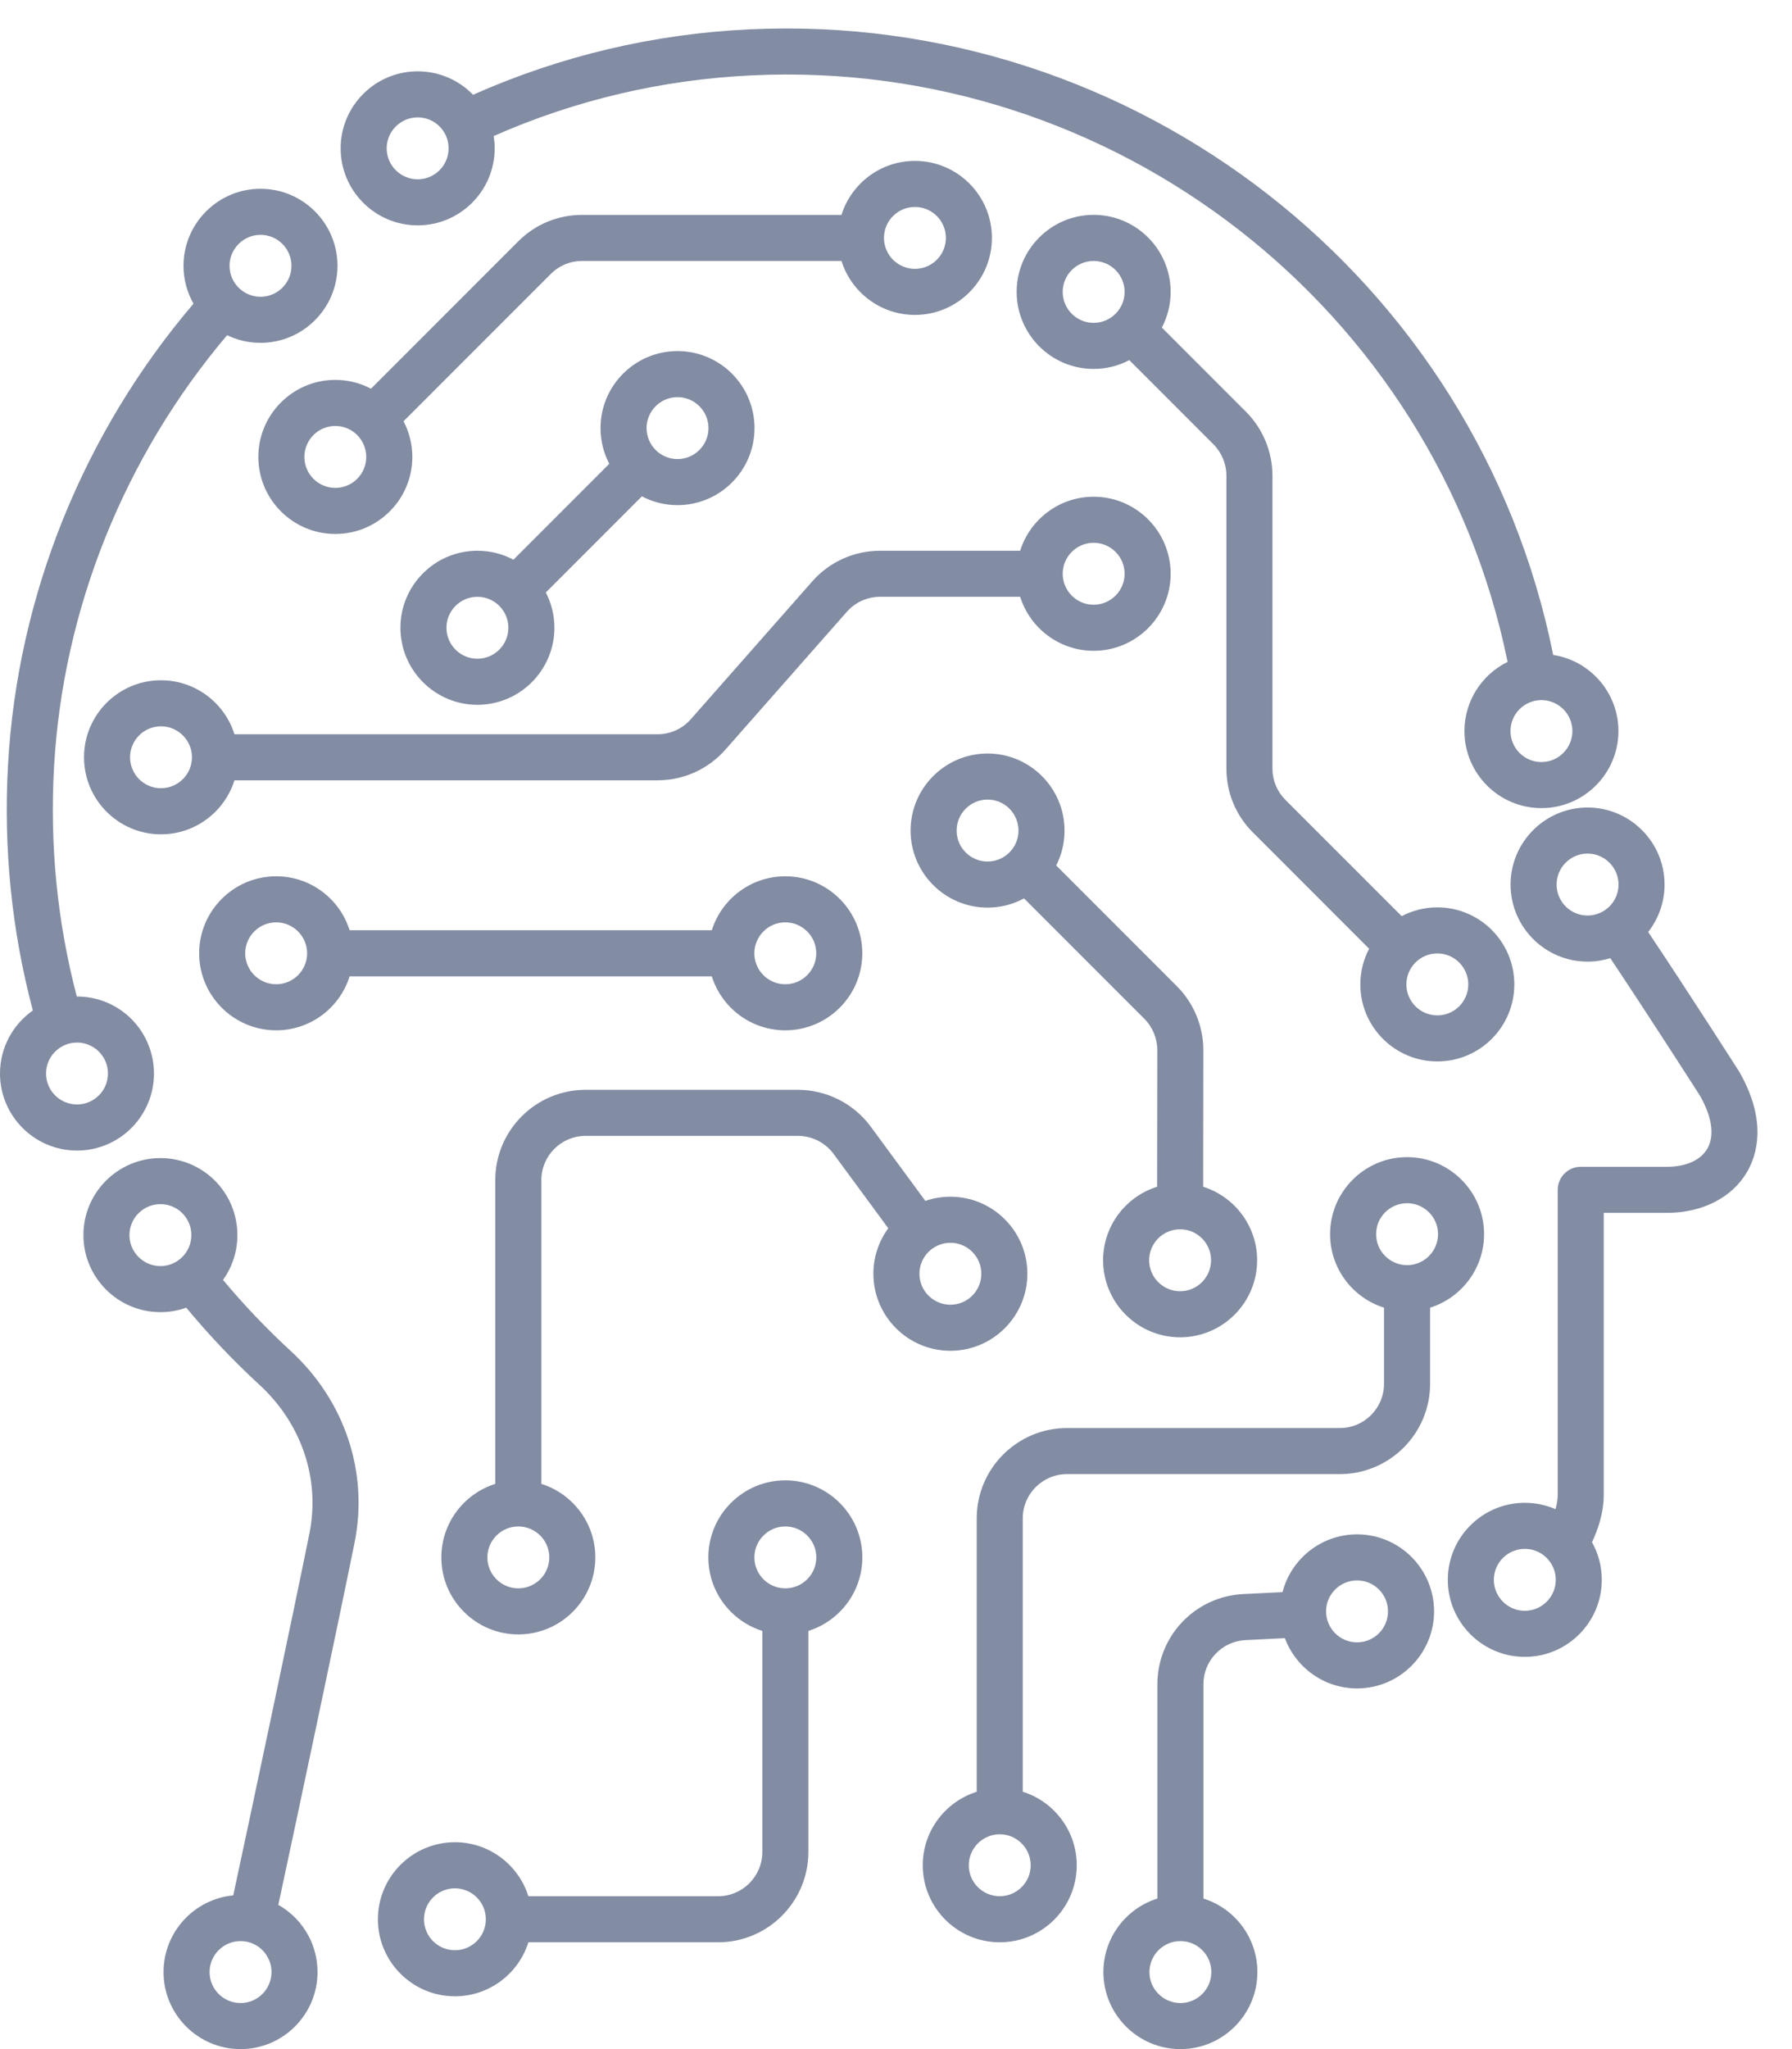
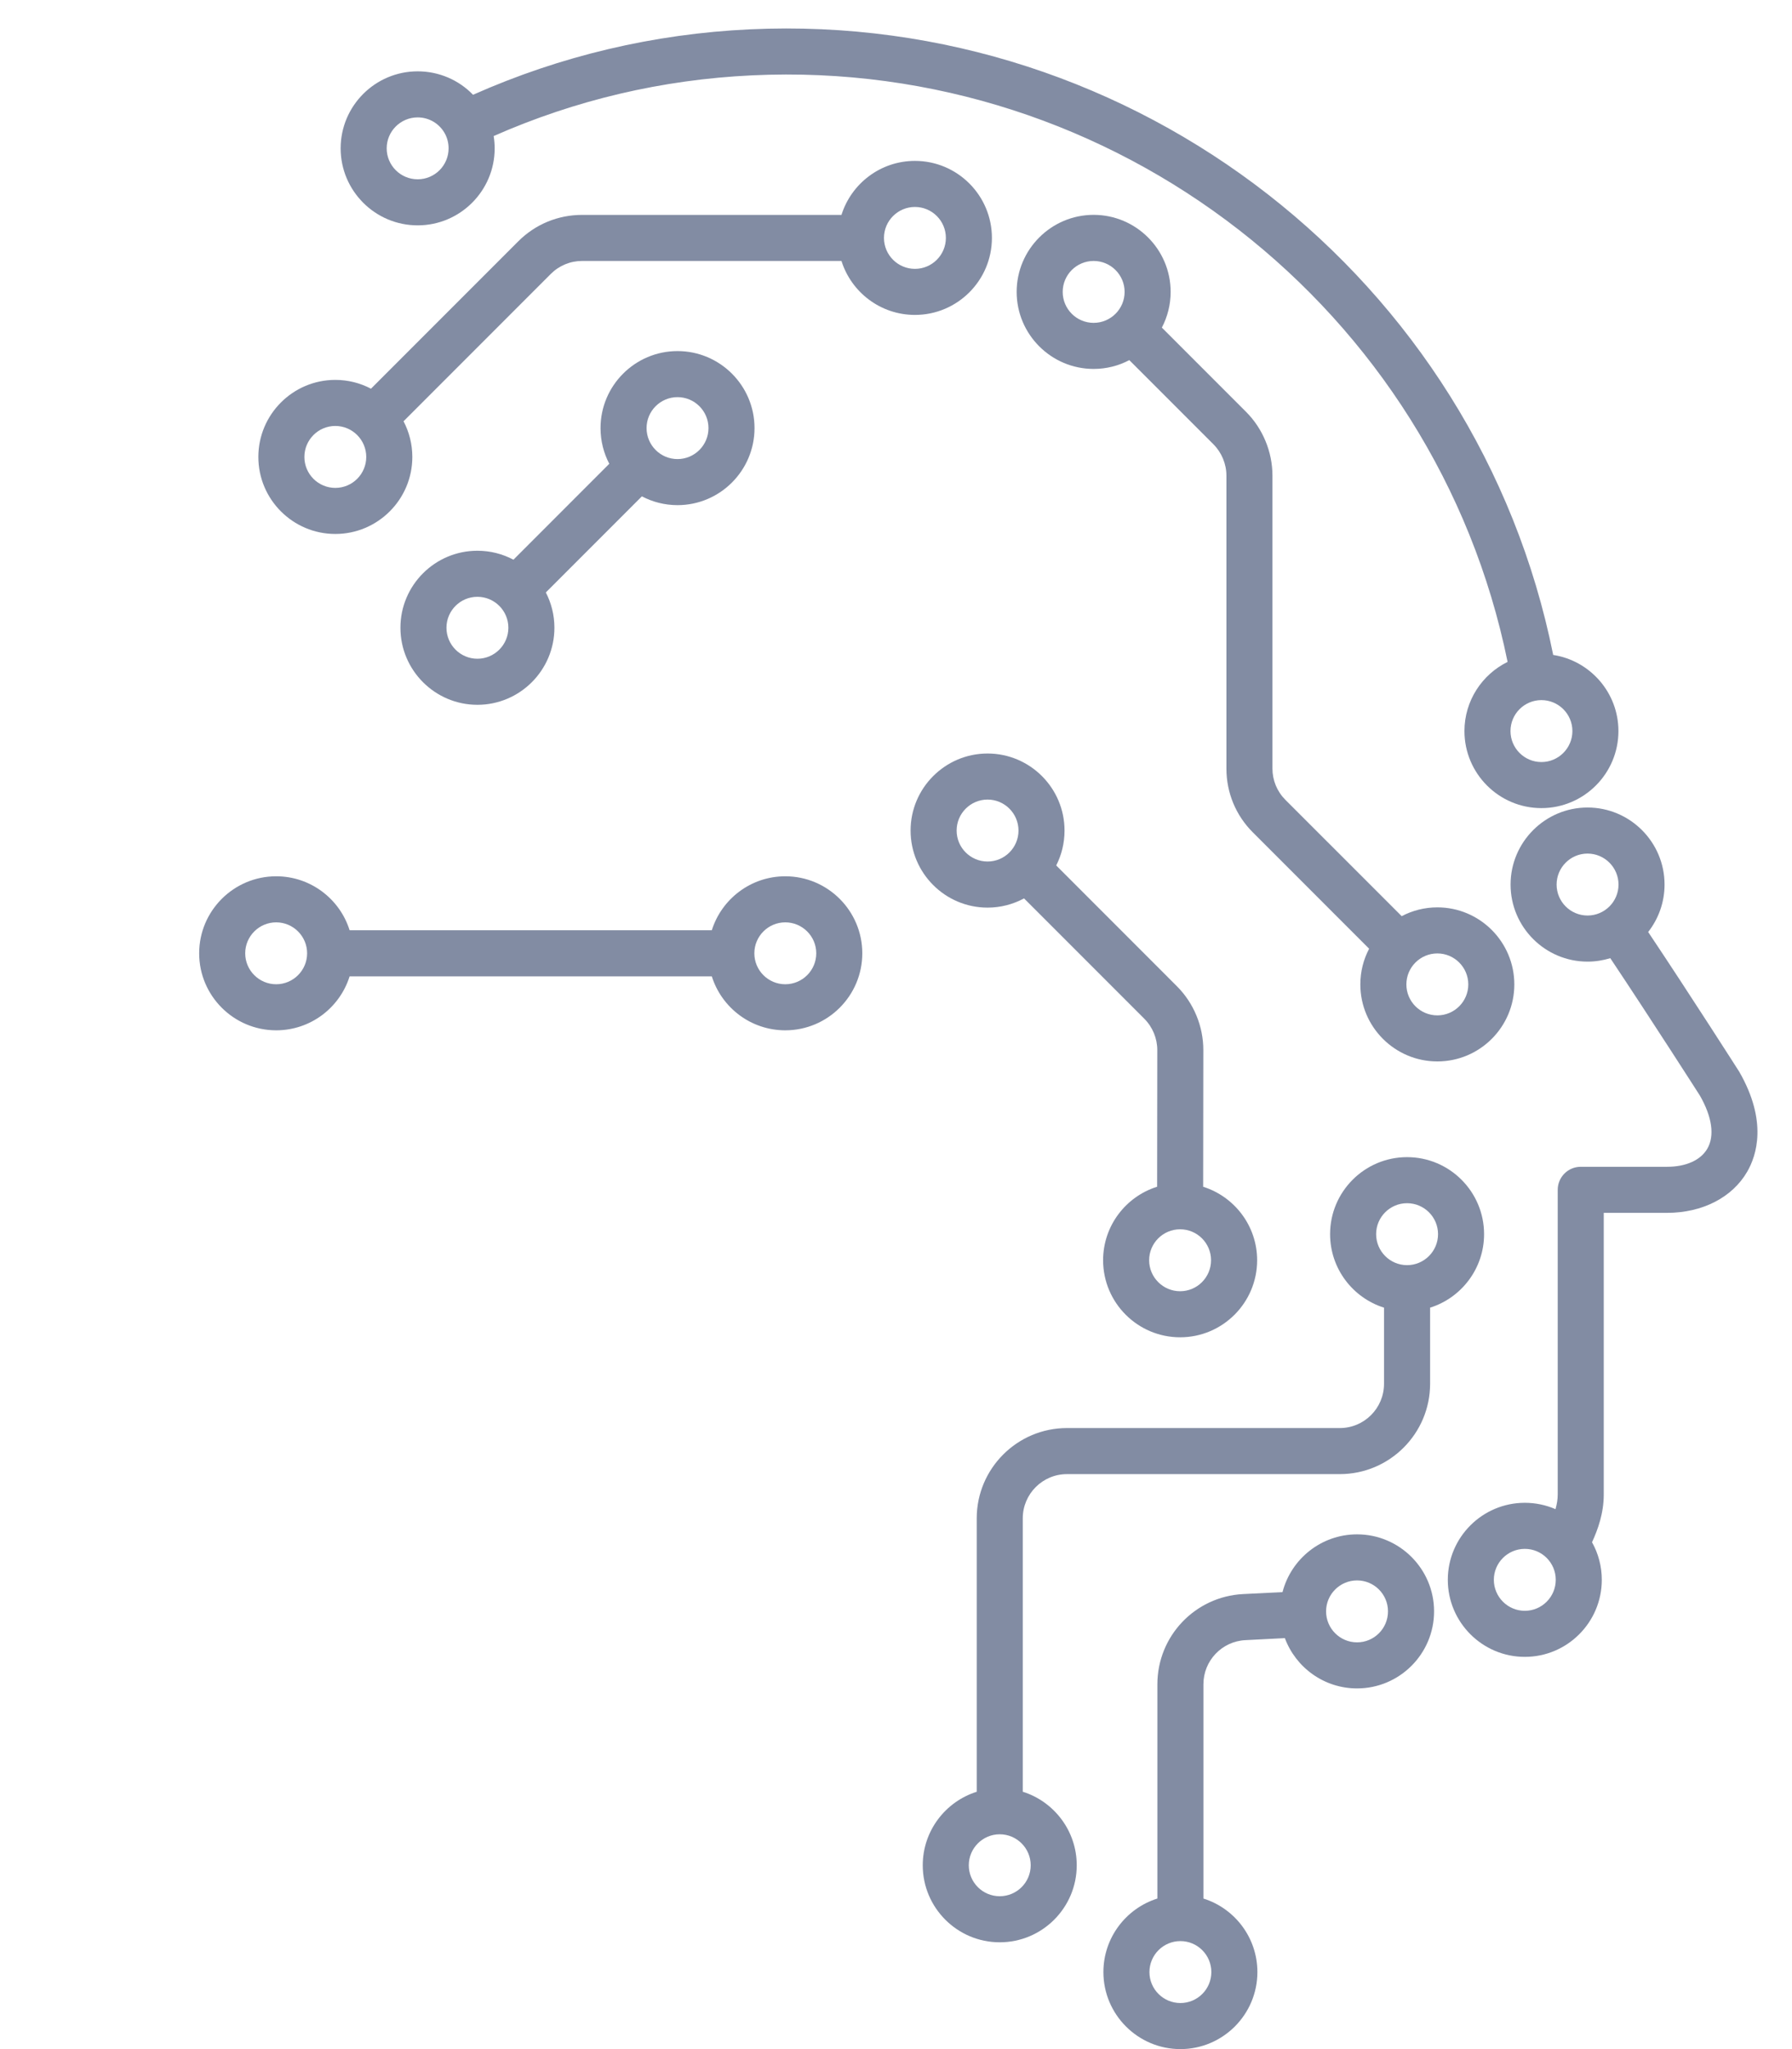
<svg xmlns="http://www.w3.org/2000/svg" width="42" height="48" viewBox="0 0 42 48" fill="none">
  <path d="M40.764 25.106C40.752 25.087 39.605 23.291 38.629 21.832C38.869 21.525 39.013 21.14 39.013 20.721C39.013 19.726 38.203 18.916 37.208 18.916C36.214 18.916 35.404 19.726 35.404 20.721C35.404 21.716 36.214 22.526 37.208 22.526C37.394 22.526 37.572 22.497 37.741 22.445C38.707 23.891 39.842 25.665 39.842 25.665C40.128 26.165 40.19 26.605 40.016 26.907C39.859 27.177 39.516 27.332 39.072 27.332H37.048C36.75 27.332 36.509 27.574 36.509 27.872V35.009C36.509 35.126 36.489 35.239 36.457 35.352C36.236 35.256 35.993 35.203 35.738 35.203C34.743 35.203 33.933 36.012 33.933 37.007C33.933 38.002 34.743 38.812 35.738 38.812C36.733 38.812 37.542 38.002 37.542 37.007C37.542 36.688 37.459 36.387 37.313 36.127C37.452 35.826 37.588 35.444 37.588 35.009V28.411H39.072C39.898 28.411 40.601 28.051 40.95 27.447C41.167 27.072 41.434 26.271 40.764 25.106ZM37.208 21.446C36.808 21.446 36.483 21.121 36.483 20.721C36.483 20.321 36.808 19.995 37.208 19.995C37.608 19.995 37.934 20.321 37.934 20.721C37.934 21.121 37.608 21.446 37.208 21.446ZM35.738 37.733C35.338 37.733 35.012 37.407 35.012 37.007C35.012 36.607 35.338 36.282 35.738 36.282C36.138 36.282 36.463 36.607 36.463 37.007C36.463 37.407 36.138 37.733 35.738 37.733Z" fill="#828CA3" />
-   <path d="M6.812 31.645C6.25 31.128 5.718 30.57 5.227 29.982C5.439 29.686 5.564 29.323 5.564 28.932C5.564 28.645 5.495 28.358 5.363 28.102C5.051 27.501 4.436 27.128 3.76 27.128C2.765 27.128 1.955 27.937 1.955 28.932C1.955 29.927 2.765 30.737 3.76 30.737C3.972 30.737 4.176 30.7 4.365 30.632C4.896 31.272 5.472 31.879 6.082 32.44C7.072 33.35 7.51 34.653 7.251 35.928C6.858 37.868 5.934 42.225 5.467 44.399C4.552 44.485 3.833 45.258 3.833 46.196C3.833 47.19 4.643 48 5.638 48C6.633 48 7.442 47.19 7.442 46.196C7.442 45.907 7.373 45.62 7.241 45.366C7.075 45.046 6.824 44.791 6.523 44.622C6.991 42.444 7.915 38.085 8.309 36.142C8.643 34.494 8.084 32.813 6.812 31.645ZM3.76 29.658C3.36 29.658 3.034 29.332 3.034 28.932C3.034 28.532 3.36 28.207 3.76 28.207C4.032 28.207 4.279 28.357 4.404 28.599C4.458 28.703 4.485 28.815 4.485 28.932C4.485 29.332 4.16 29.658 3.76 29.658ZM5.638 46.921C5.238 46.921 4.912 46.596 4.912 46.196C4.912 45.795 5.238 45.47 5.638 45.47C5.91 45.47 6.157 45.62 6.282 45.863C6.336 45.966 6.363 46.078 6.363 46.196C6.363 46.596 6.038 46.921 5.638 46.921Z" fill="#828CA3" />
  <path d="M31.806 35.942C30.967 35.942 30.26 36.518 30.059 37.295L29.134 37.341C28.008 37.399 27.126 38.327 27.126 39.455V44.473C26.394 44.703 25.861 45.388 25.861 46.196C25.861 47.19 26.671 48 27.666 48C28.661 48 29.47 47.19 29.47 46.196C29.47 45.388 28.938 44.703 28.205 44.473V39.455C28.205 38.902 28.637 38.448 29.189 38.42L30.114 38.373C30.369 39.06 31.031 39.551 31.806 39.551C32.801 39.551 33.611 38.742 33.611 37.746C33.611 36.752 32.801 35.942 31.806 35.942ZM28.391 46.196C28.391 46.596 28.066 46.921 27.666 46.921C27.265 46.921 26.94 46.596 26.94 46.196C26.94 45.795 27.265 45.47 27.666 45.47C28.066 45.47 28.391 45.795 28.391 46.196ZM31.806 38.472C31.406 38.472 31.08 38.147 31.08 37.746C31.08 37.346 31.406 37.021 31.806 37.021C32.206 37.021 32.531 37.346 32.531 37.746C32.531 38.147 32.206 38.472 31.806 38.472Z" fill="#828CA3" />
  <path d="M9.789 5.279C10.784 5.279 11.594 4.47 11.594 3.475C11.594 3.379 11.586 3.282 11.57 3.187C13.486 2.342 15.521 1.864 17.625 1.765C26.127 1.362 33.65 7.241 35.334 15.505C34.736 15.799 34.323 16.415 34.323 17.125C34.323 18.121 35.132 18.93 36.127 18.93C37.122 18.93 37.932 18.121 37.932 17.125C37.932 16.224 37.267 15.475 36.403 15.342C34.633 6.532 26.617 0.265 17.574 0.687C15.319 0.793 13.139 1.309 11.087 2.22C10.752 1.873 10.287 1.671 9.789 1.671C8.794 1.671 7.984 2.48 7.984 3.475C7.984 4.47 8.794 5.279 9.789 5.279ZM36.127 16.4C36.527 16.4 36.853 16.725 36.853 17.125C36.853 17.525 36.527 17.851 36.127 17.851C35.727 17.851 35.402 17.525 35.402 17.125C35.402 16.725 35.727 16.4 36.127 16.4ZM9.789 2.75C10.061 2.75 10.308 2.9 10.434 3.142C10.487 3.246 10.514 3.358 10.514 3.475C10.514 3.875 10.189 4.2 9.789 4.2C9.389 4.2 9.063 3.875 9.063 3.475C9.063 3.075 9.389 2.75 9.789 2.75Z" fill="#828CA3" />
-   <path d="M3.609 25.147C3.609 24.86 3.539 24.573 3.407 24.318C3.096 23.716 2.481 23.343 1.805 23.343C1.803 23.343 1.801 23.343 1.8 23.343C1.343 21.603 1.164 19.799 1.266 17.975C1.473 14.276 2.91 10.7 5.323 7.852C5.56 7.967 5.825 8.031 6.106 8.031C7.101 8.031 7.91 7.221 7.91 6.227C7.91 5.232 7.101 4.422 6.106 4.422C5.111 4.422 4.301 5.232 4.301 6.227C4.301 6.549 4.386 6.851 4.535 7.114C1.949 10.146 0.409 13.964 0.188 17.914C0.078 19.87 0.274 21.805 0.77 23.67C0.305 23.997 0 24.537 0 25.147C0 26.142 0.81 26.952 1.805 26.952C2.8 26.952 3.609 26.142 3.609 25.147ZM6.106 5.501C6.506 5.501 6.831 5.827 6.831 6.227C6.831 6.627 6.506 6.952 6.106 6.952C5.706 6.952 5.38 6.627 5.38 6.227C5.38 5.827 5.706 5.501 6.106 5.501ZM1.805 25.872C1.405 25.872 1.079 25.547 1.079 25.147C1.079 24.747 1.405 24.422 1.805 24.422C2.077 24.422 2.324 24.573 2.449 24.814C2.503 24.917 2.53 25.03 2.53 25.147C2.53 25.547 2.204 25.872 1.805 25.872Z" fill="#828CA3" />
  <path d="M23.971 41.971V35.567C23.971 34.995 24.436 34.531 25.007 34.531H31.402C32.568 34.531 33.518 33.582 33.518 32.415V30.632C34.25 30.402 34.783 29.717 34.783 28.91C34.783 27.915 33.973 27.106 32.978 27.106C31.983 27.106 31.174 27.915 31.174 28.91C31.174 29.717 31.706 30.402 32.438 30.632V32.415C32.438 32.987 31.974 33.452 31.402 33.452H25.007C23.841 33.452 22.892 34.401 22.892 35.567V41.972C22.16 42.202 21.627 42.887 21.627 43.694C21.627 44.689 22.436 45.498 23.431 45.498C24.427 45.498 25.236 44.689 25.236 43.694C25.236 42.887 24.703 42.201 23.971 41.971ZM32.253 28.91C32.253 28.51 32.578 28.185 32.978 28.185C33.378 28.185 33.704 28.51 33.704 28.91C33.704 29.31 33.378 29.636 32.978 29.636C32.578 29.636 32.253 29.31 32.253 28.91ZM23.431 44.419C23.031 44.419 22.706 44.094 22.706 43.694C22.706 43.294 23.031 42.968 23.431 42.968C23.831 42.968 24.157 43.294 24.157 43.694C24.157 44.094 23.831 44.419 23.431 44.419Z" fill="#828CA3" />
  <path d="M33.688 24.864C34.683 24.864 35.492 24.055 35.492 23.06C35.492 22.065 34.683 21.255 33.688 21.255C33.386 21.255 33.102 21.33 32.852 21.461L30.126 18.736C29.931 18.54 29.823 18.28 29.823 18.003V11.142C29.823 10.585 29.597 10.039 29.203 9.646L27.231 7.674C27.362 7.424 27.437 7.139 27.437 6.838C27.437 5.843 26.627 5.033 25.632 5.033C24.638 5.033 23.828 5.843 23.828 6.838C23.828 7.833 24.638 8.642 25.632 8.642C25.934 8.642 26.218 8.568 26.468 8.436L28.441 10.409C28.633 10.601 28.744 10.869 28.744 11.142V18.003C28.744 18.568 28.963 19.099 29.364 19.499L32.089 22.224C31.957 22.474 31.883 22.758 31.883 23.06C31.883 24.055 32.693 24.864 33.688 24.864ZM33.688 22.334C34.087 22.334 34.413 22.66 34.413 23.06C34.413 23.46 34.087 23.785 33.688 23.785C33.287 23.785 32.962 23.46 32.962 23.06C32.962 22.66 33.287 22.334 33.688 22.334ZM25.632 7.563C25.232 7.563 24.907 7.238 24.907 6.838C24.907 6.438 25.232 6.113 25.632 6.113C26.032 6.113 26.358 6.438 26.358 6.838C26.358 7.238 26.032 7.563 25.632 7.563Z" fill="#828CA3" />
  <path d="M21.444 7.377C22.439 7.377 23.248 6.568 23.248 5.573C23.248 4.578 22.439 3.769 21.444 3.769C20.637 3.769 19.952 4.301 19.722 5.034H13.643C13.078 5.034 12.547 5.253 12.147 5.653L8.695 9.105C8.445 8.974 8.161 8.899 7.859 8.899C6.864 8.899 6.055 9.709 6.055 10.704C6.055 11.699 6.864 12.508 7.859 12.508C8.854 12.508 9.664 11.699 9.664 10.704C9.664 10.403 9.589 10.118 9.458 9.868L12.91 6.416C13.106 6.221 13.366 6.113 13.643 6.113H19.722C19.952 6.845 20.637 7.377 21.444 7.377ZM21.444 4.848C21.844 4.848 22.169 5.173 22.169 5.573C22.169 5.973 21.844 6.298 21.444 6.298C21.044 6.298 20.718 5.973 20.718 5.573C20.718 5.173 21.044 4.848 21.444 4.848ZM7.859 11.429C7.459 11.429 7.134 11.104 7.134 10.704C7.134 10.304 7.459 9.978 7.859 9.978C8.259 9.978 8.584 10.304 8.584 10.704C8.584 11.104 8.259 11.429 7.859 11.429Z" fill="#828CA3" />
-   <path d="M23.91 13.98C24.14 14.712 24.826 15.245 25.632 15.245C26.627 15.245 27.437 14.435 27.437 13.44C27.437 12.445 26.627 11.636 25.632 11.636C24.826 11.636 24.14 12.168 23.91 12.901H20.626C20.018 12.901 19.44 13.162 19.039 13.617L16.19 16.849C15.994 17.072 15.711 17.2 15.413 17.2H5.495C5.265 16.468 4.58 15.935 3.773 15.935C2.778 15.935 1.969 16.744 1.969 17.739C1.969 18.734 2.778 19.544 3.773 19.544C4.58 19.544 5.265 19.011 5.495 18.279H15.413C16.02 18.279 16.599 18.018 17 17.562L19.848 14.331C20.045 14.108 20.328 13.98 20.626 13.98H23.91ZM25.632 12.715C26.032 12.715 26.358 13.04 26.358 13.44C26.358 13.84 26.032 14.166 25.632 14.166C25.232 14.166 24.907 13.84 24.907 13.44C24.907 13.04 25.232 12.715 25.632 12.715ZM3.773 18.464C3.373 18.464 3.048 18.139 3.048 17.739C3.048 17.339 3.373 17.014 3.773 17.014C4.173 17.014 4.499 17.339 4.499 17.739C4.499 18.139 4.173 18.464 3.773 18.464Z" fill="#828CA3" />
  <path d="M25.854 29.521C25.854 30.517 26.664 31.326 27.659 31.326C28.654 31.326 29.464 30.517 29.464 29.521C29.464 28.715 28.931 28.03 28.199 27.8L28.203 24.602C28.205 24.044 27.979 23.497 27.584 23.103L24.755 20.273C24.88 20.028 24.95 19.75 24.95 19.456C24.95 18.461 24.141 17.651 23.146 17.651C22.151 17.651 21.342 18.461 21.342 19.456C21.342 20.451 22.151 21.261 23.146 21.261C23.455 21.261 23.746 21.182 24.001 21.045L26.821 23.865C27.014 24.059 27.125 24.326 27.124 24.6L27.12 27.799C26.387 28.029 25.854 28.714 25.854 29.521ZM23.146 20.181C22.746 20.181 22.421 19.856 22.421 19.456C22.421 19.056 22.746 18.73 23.146 18.73C23.546 18.73 23.871 19.056 23.871 19.456C23.871 19.856 23.546 20.181 23.146 20.181ZM27.659 28.796C28.059 28.796 28.384 29.121 28.384 29.521C28.384 29.921 28.059 30.247 27.659 30.247C27.259 30.247 26.933 29.921 26.933 29.521C26.933 29.121 27.259 28.796 27.659 28.796Z" fill="#828CA3" />
-   <path d="M18.406 34.677C17.411 34.677 16.602 35.487 16.602 36.482C16.602 37.289 17.135 37.974 17.867 38.204V43.383C17.867 43.955 17.402 44.419 16.83 44.419H12.384C12.154 43.687 11.469 43.154 10.662 43.154C9.667 43.154 8.857 43.964 8.857 44.959C8.857 45.954 9.667 46.763 10.662 46.763C11.469 46.763 12.154 46.23 12.384 45.498H16.83C17.997 45.498 18.946 44.549 18.946 43.383V38.204C19.678 37.974 20.211 37.289 20.211 36.482C20.211 35.487 19.401 34.677 18.406 34.677ZM10.662 45.684C10.262 45.684 9.937 45.359 9.937 44.959C9.937 44.559 10.262 44.234 10.662 44.234C11.062 44.234 11.387 44.559 11.387 44.959C11.387 45.359 11.062 45.684 10.662 45.684ZM18.406 37.207C18.006 37.207 17.681 36.882 17.681 36.482C17.681 36.082 18.006 35.757 18.406 35.757C18.806 35.757 19.132 36.082 19.132 36.482C19.132 36.882 18.806 37.207 18.406 37.207Z" fill="#828CA3" />
  <path d="M18.405 20.527C17.598 20.527 16.913 21.059 16.683 21.791H8.194C7.965 21.059 7.28 20.527 6.473 20.527C5.478 20.527 4.668 21.336 4.668 22.331C4.668 23.326 5.478 24.135 6.473 24.135C7.28 24.135 7.965 23.603 8.194 22.871H16.683C16.913 23.603 17.598 24.135 18.405 24.135C19.4 24.135 20.21 23.326 20.21 22.331C20.21 21.336 19.4 20.527 18.405 20.527ZM6.473 23.056C6.073 23.056 5.747 22.731 5.747 22.331C5.747 21.931 6.073 21.606 6.473 21.606C6.872 21.606 7.198 21.931 7.198 22.331C7.198 22.731 6.872 23.056 6.473 23.056ZM18.405 23.056C18.005 23.056 17.68 22.731 17.68 22.331C17.68 21.931 18.005 21.606 18.405 21.606C18.805 21.606 19.131 21.931 19.131 22.331C19.131 22.731 18.805 23.056 18.405 23.056Z" fill="#828CA3" />
-   <path d="M24.079 29.837C24.079 28.842 23.27 28.033 22.275 28.033C22.069 28.033 21.872 28.067 21.688 28.131L20.406 26.389C20.008 25.85 19.372 25.529 18.702 25.529H13.724C12.557 25.529 11.608 26.478 11.608 27.644V34.76C10.876 34.99 10.344 35.675 10.344 36.482C10.344 37.477 11.153 38.286 12.148 38.286C13.143 38.286 13.953 37.477 13.953 36.482C13.953 35.675 13.42 34.99 12.688 34.76V27.644C12.688 27.073 13.153 26.608 13.724 26.608H18.702C19.03 26.608 19.342 26.766 19.537 27.03L20.819 28.772C20.6 29.07 20.47 29.439 20.47 29.837C20.47 30.832 21.279 31.642 22.275 31.642C23.27 31.642 24.079 30.832 24.079 29.837ZM12.874 36.482C12.874 36.882 12.548 37.207 12.148 37.207C11.748 37.207 11.423 36.882 11.423 36.482C11.423 36.082 11.748 35.757 12.148 35.757C12.548 35.757 12.874 36.082 12.874 36.482ZM21.549 29.837C21.549 29.438 21.875 29.112 22.275 29.112C22.675 29.112 23 29.438 23 29.837C23 30.238 22.675 30.563 22.275 30.563C21.875 30.563 21.549 30.238 21.549 29.837Z" fill="#828CA3" />
  <path d="M15.879 11.833C16.874 11.833 17.684 11.023 17.684 10.028C17.684 9.033 16.874 8.224 15.879 8.224C14.884 8.224 14.075 9.033 14.075 10.028C14.075 10.33 14.149 10.614 14.28 10.864L12.034 13.111C11.782 12.977 11.494 12.901 11.189 12.901C10.194 12.901 9.385 13.71 9.385 14.705C9.385 15.7 10.194 16.51 11.189 16.51C12.184 16.51 12.994 15.7 12.994 14.705C12.994 14.407 12.921 14.126 12.793 13.878L15.044 11.627C15.294 11.758 15.578 11.833 15.879 11.833ZM15.879 9.303C16.279 9.303 16.605 9.628 16.605 10.028C16.605 10.428 16.279 10.754 15.879 10.754C15.479 10.754 15.154 10.428 15.154 10.028C15.154 9.628 15.479 9.303 15.879 9.303ZM11.189 15.431C10.789 15.431 10.464 15.105 10.464 14.705C10.464 14.305 10.789 13.98 11.189 13.98C11.589 13.98 11.915 14.305 11.915 14.705C11.915 15.105 11.589 15.431 11.189 15.431Z" fill="#828CA3" />
</svg>